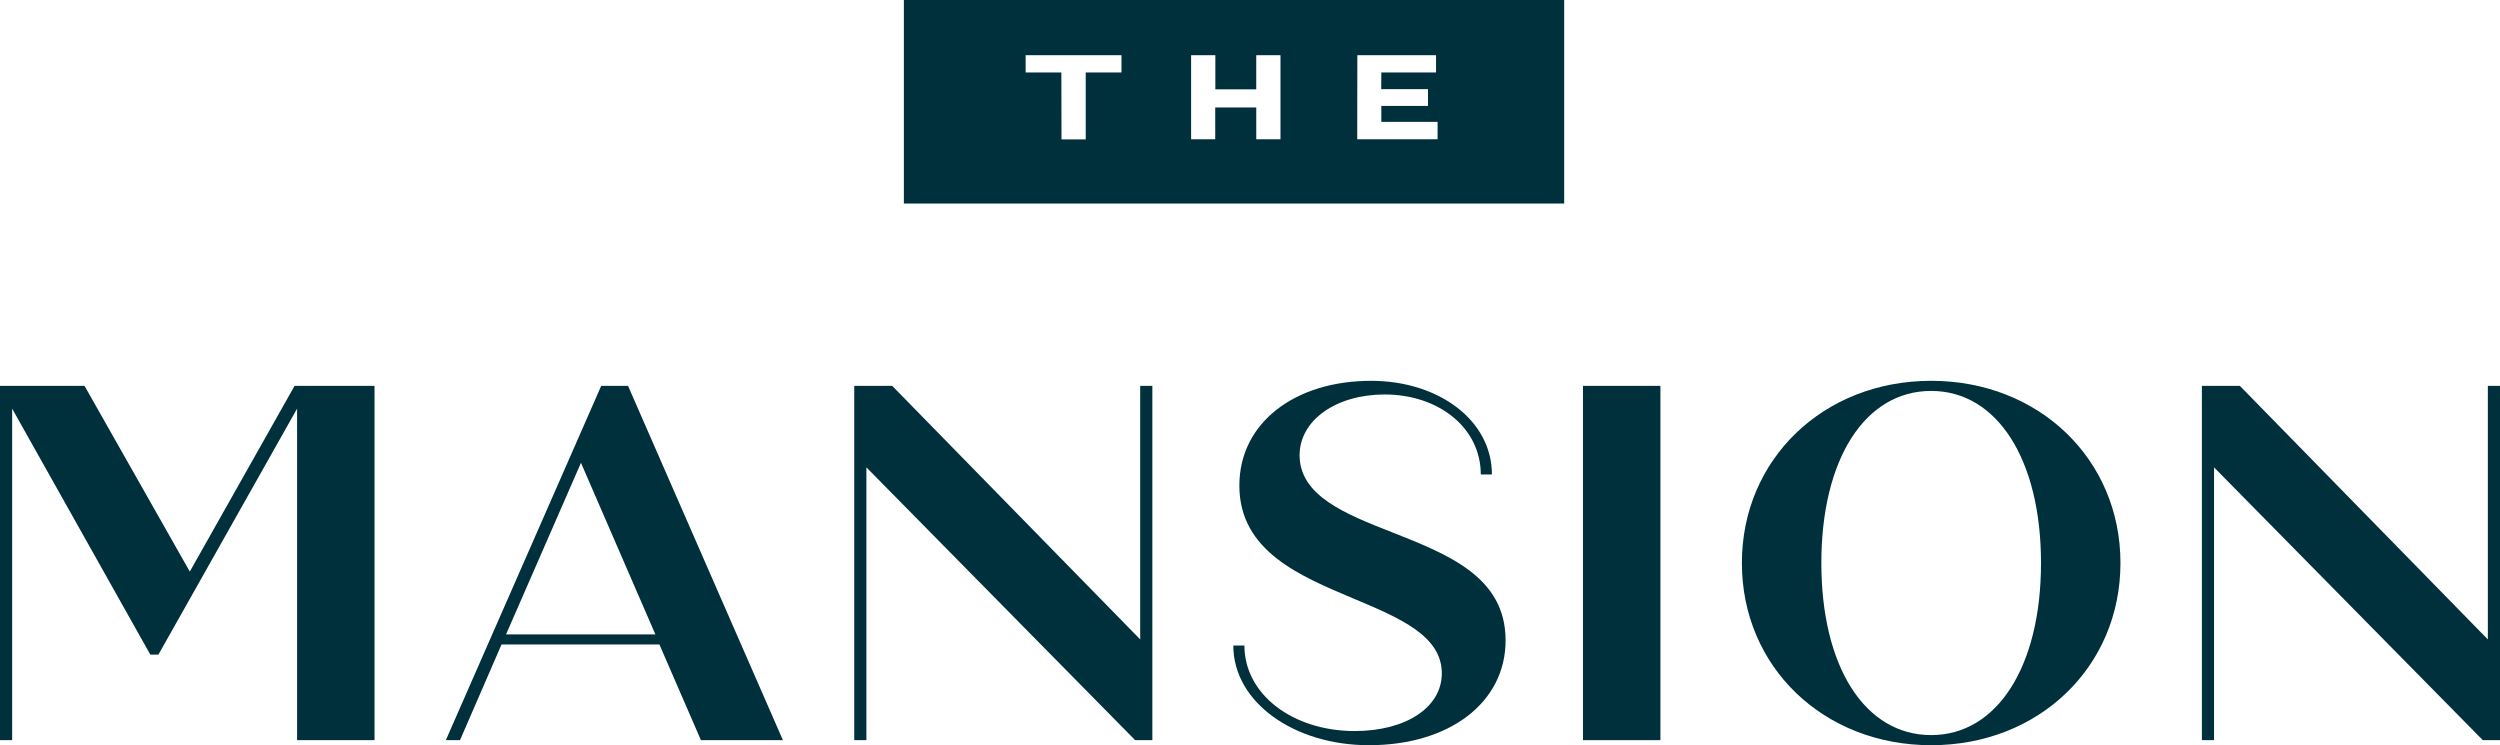
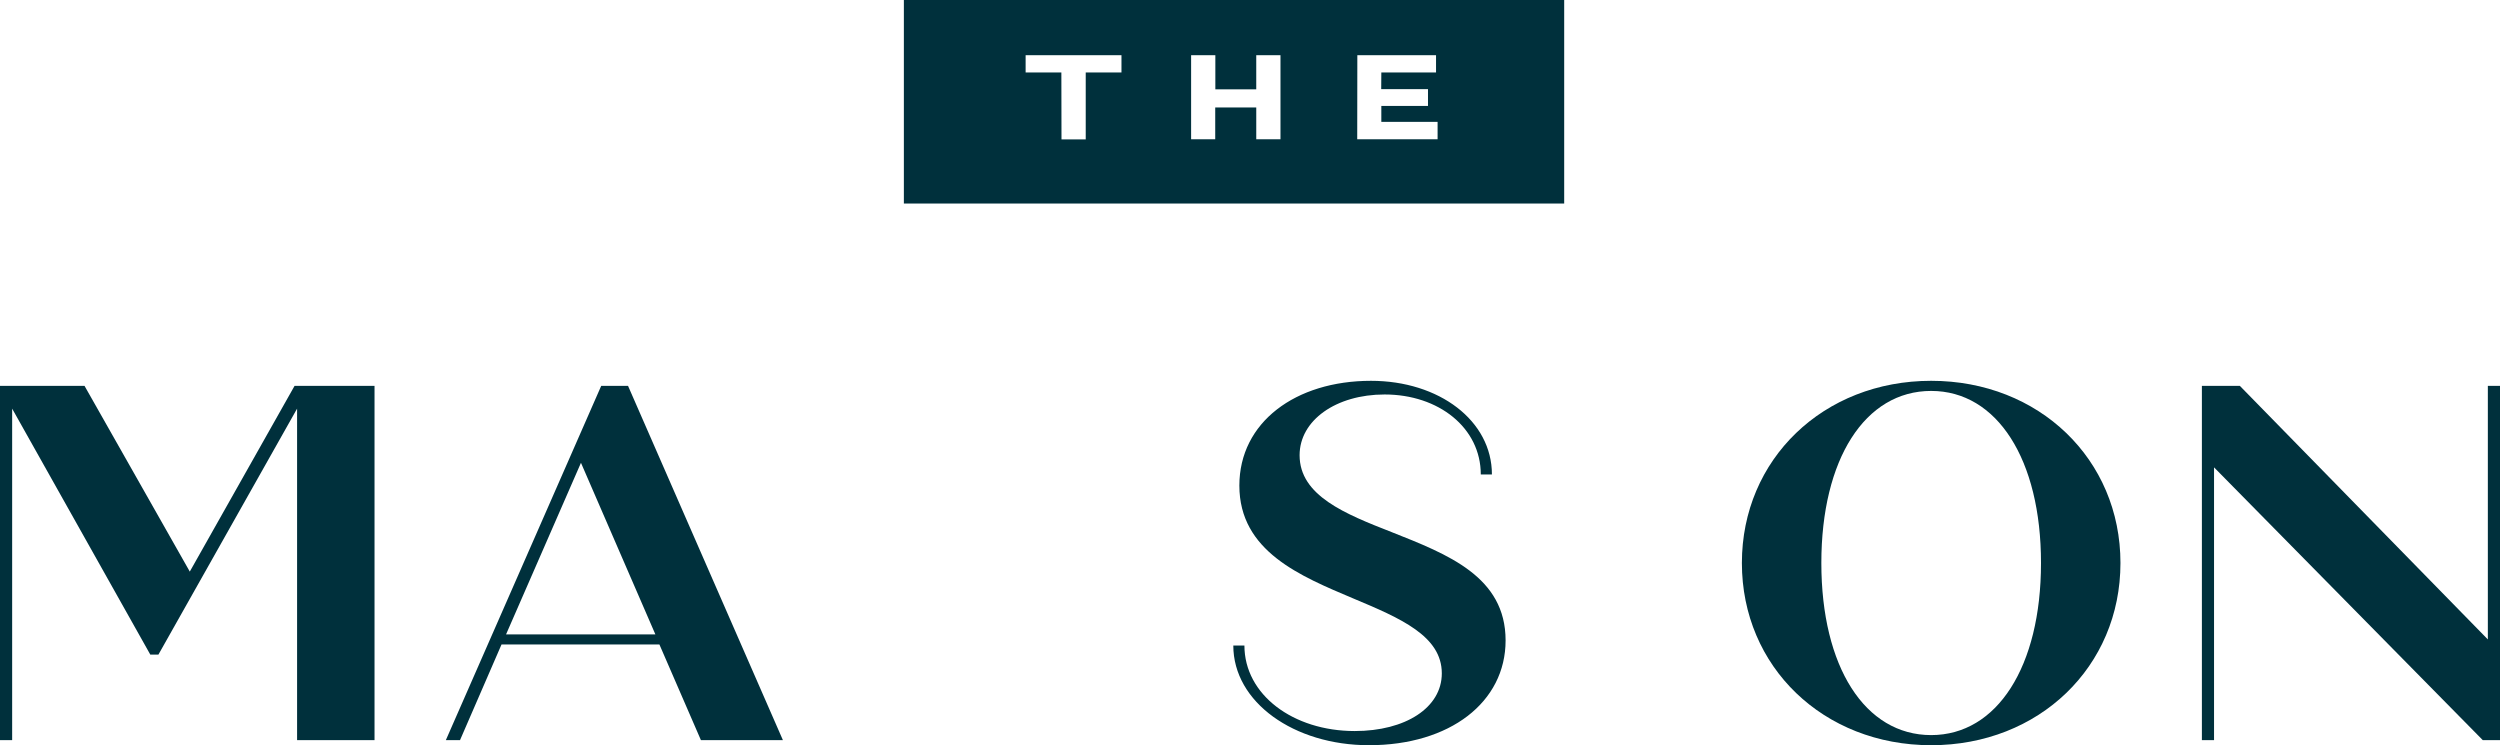
<svg xmlns="http://www.w3.org/2000/svg" id="Layer_2" viewBox="0 0 294.778 87.869">
  <g id="Components">
    <g id="_x39_8da4b6a-b53b-4aba-a0d5-8b687fa09b24_x40_1">
      <path d="M44.161,45.498v41.774h-9.131v-39.088l-16.352,29.003h-.954L1.433,48.184v39.088H0v-41.774h9.966l12.413,21.901,12.354-21.901h9.429Z" style="fill:#00303c;" />
      <path d="M77.753,75.993h-18.619l-4.894,11.279h-1.671l18.32-41.774h3.163l18.262,41.774h-9.668l-4.894-11.279ZM77.275,74.8l-8.773-20.23-8.832,20.23h17.605Z" style="fill:#00303c;" />
-       <path d="M135.875,45.498v41.774h-2.029l-31.689-32.166v32.166h-1.433v-41.774h4.476l29.242,29.898v-29.898h1.433Z" style="fill:#00303c;" />
-       <path d="M145.418,76.113h1.312c0,5.789,5.729,10.085,13.01,10.085,5.968,0,10.265-2.745,10.265-6.803,0-4.416-4.894-6.505-10.443-8.832-6.207-2.626-13.428-5.55-13.428-13.308,0-7.46,6.624-12.353,15.517-12.353,8.056,0,14.263,4.714,14.263,11.04h-1.313c0-5.49-4.953-9.429-11.338-9.429-5.729,0-10.026,3.043-10.026,7.161,0,4.774,5.371,6.922,10.861,9.071,6.624,2.626,13.428,5.252,13.428,12.771,0,7.281-6.564,12.353-16.113,12.353-8.832,0-15.993-5.072-15.993-11.756Z" style="fill:#00303c;" />
-       <path d="M186.651,45.498h9.131v41.774h-9.131v-41.774Z" style="fill:#00303c;" />
+       <path d="M145.418,76.113h1.312c0,5.789,5.729,10.085,13.01,10.085,5.968,0,10.265-2.745,10.265-6.803,0-4.416-4.894-6.505-10.443-8.832-6.207-2.626-13.428-5.55-13.428-13.308,0-7.46,6.624-12.353,15.517-12.353,8.056,0,14.263,4.714,14.263,11.04h-1.313c0-5.49-4.953-9.429-11.338-9.429-5.729,0-10.026,3.043-10.026,7.161,0,4.774,5.371,6.922,10.861,9.071,6.624,2.626,13.428,5.252,13.428,12.771,0,7.281-6.564,12.353-16.113,12.353-8.832,0-15.993-5.072-15.993-11.756" style="fill:#00303c;" />
      <path d="M205.388,66.385c0-12.233,9.608-21.483,22.319-21.483s22.319,9.25,22.319,21.483-9.608,21.484-22.319,21.484-22.319-9.25-22.319-21.484ZM240.657,66.385c0-12.233-5.192-20.29-12.95-20.29-7.817,0-12.95,8.057-12.95,20.29s5.133,20.291,12.95,20.291c7.758,0,12.95-8.057,12.95-20.291Z" style="fill:#00303c;" />
      <path d="M294.778,45.498v41.774h-2.029l-31.689-32.166v32.166h-1.433v-41.774h4.476l29.242,29.898v-29.898h1.433Z" style="fill:#00303c;" />
      <path d="M106.576,0v23.999h77.859V0h-77.859ZM132.234,8.542h-4.215v7.893h-2.857l-.015-7.893h-4.215v-2.037h11.302v2.037ZM150.984,16.421h-2.857v-3.748h-4.838v3.748h-2.843V6.505h2.857v4.031h4.823v-4.031h2.857v9.915ZM169.509,16.421h-9.477l.014-9.915h9.279v2.037h-6.45c0,.651-.015,1.302-.015,1.966h5.517v1.98h-5.502v1.881h6.634v2.051Z" style="fill:#00303c;" />
    </g>
  </g>
</svg>